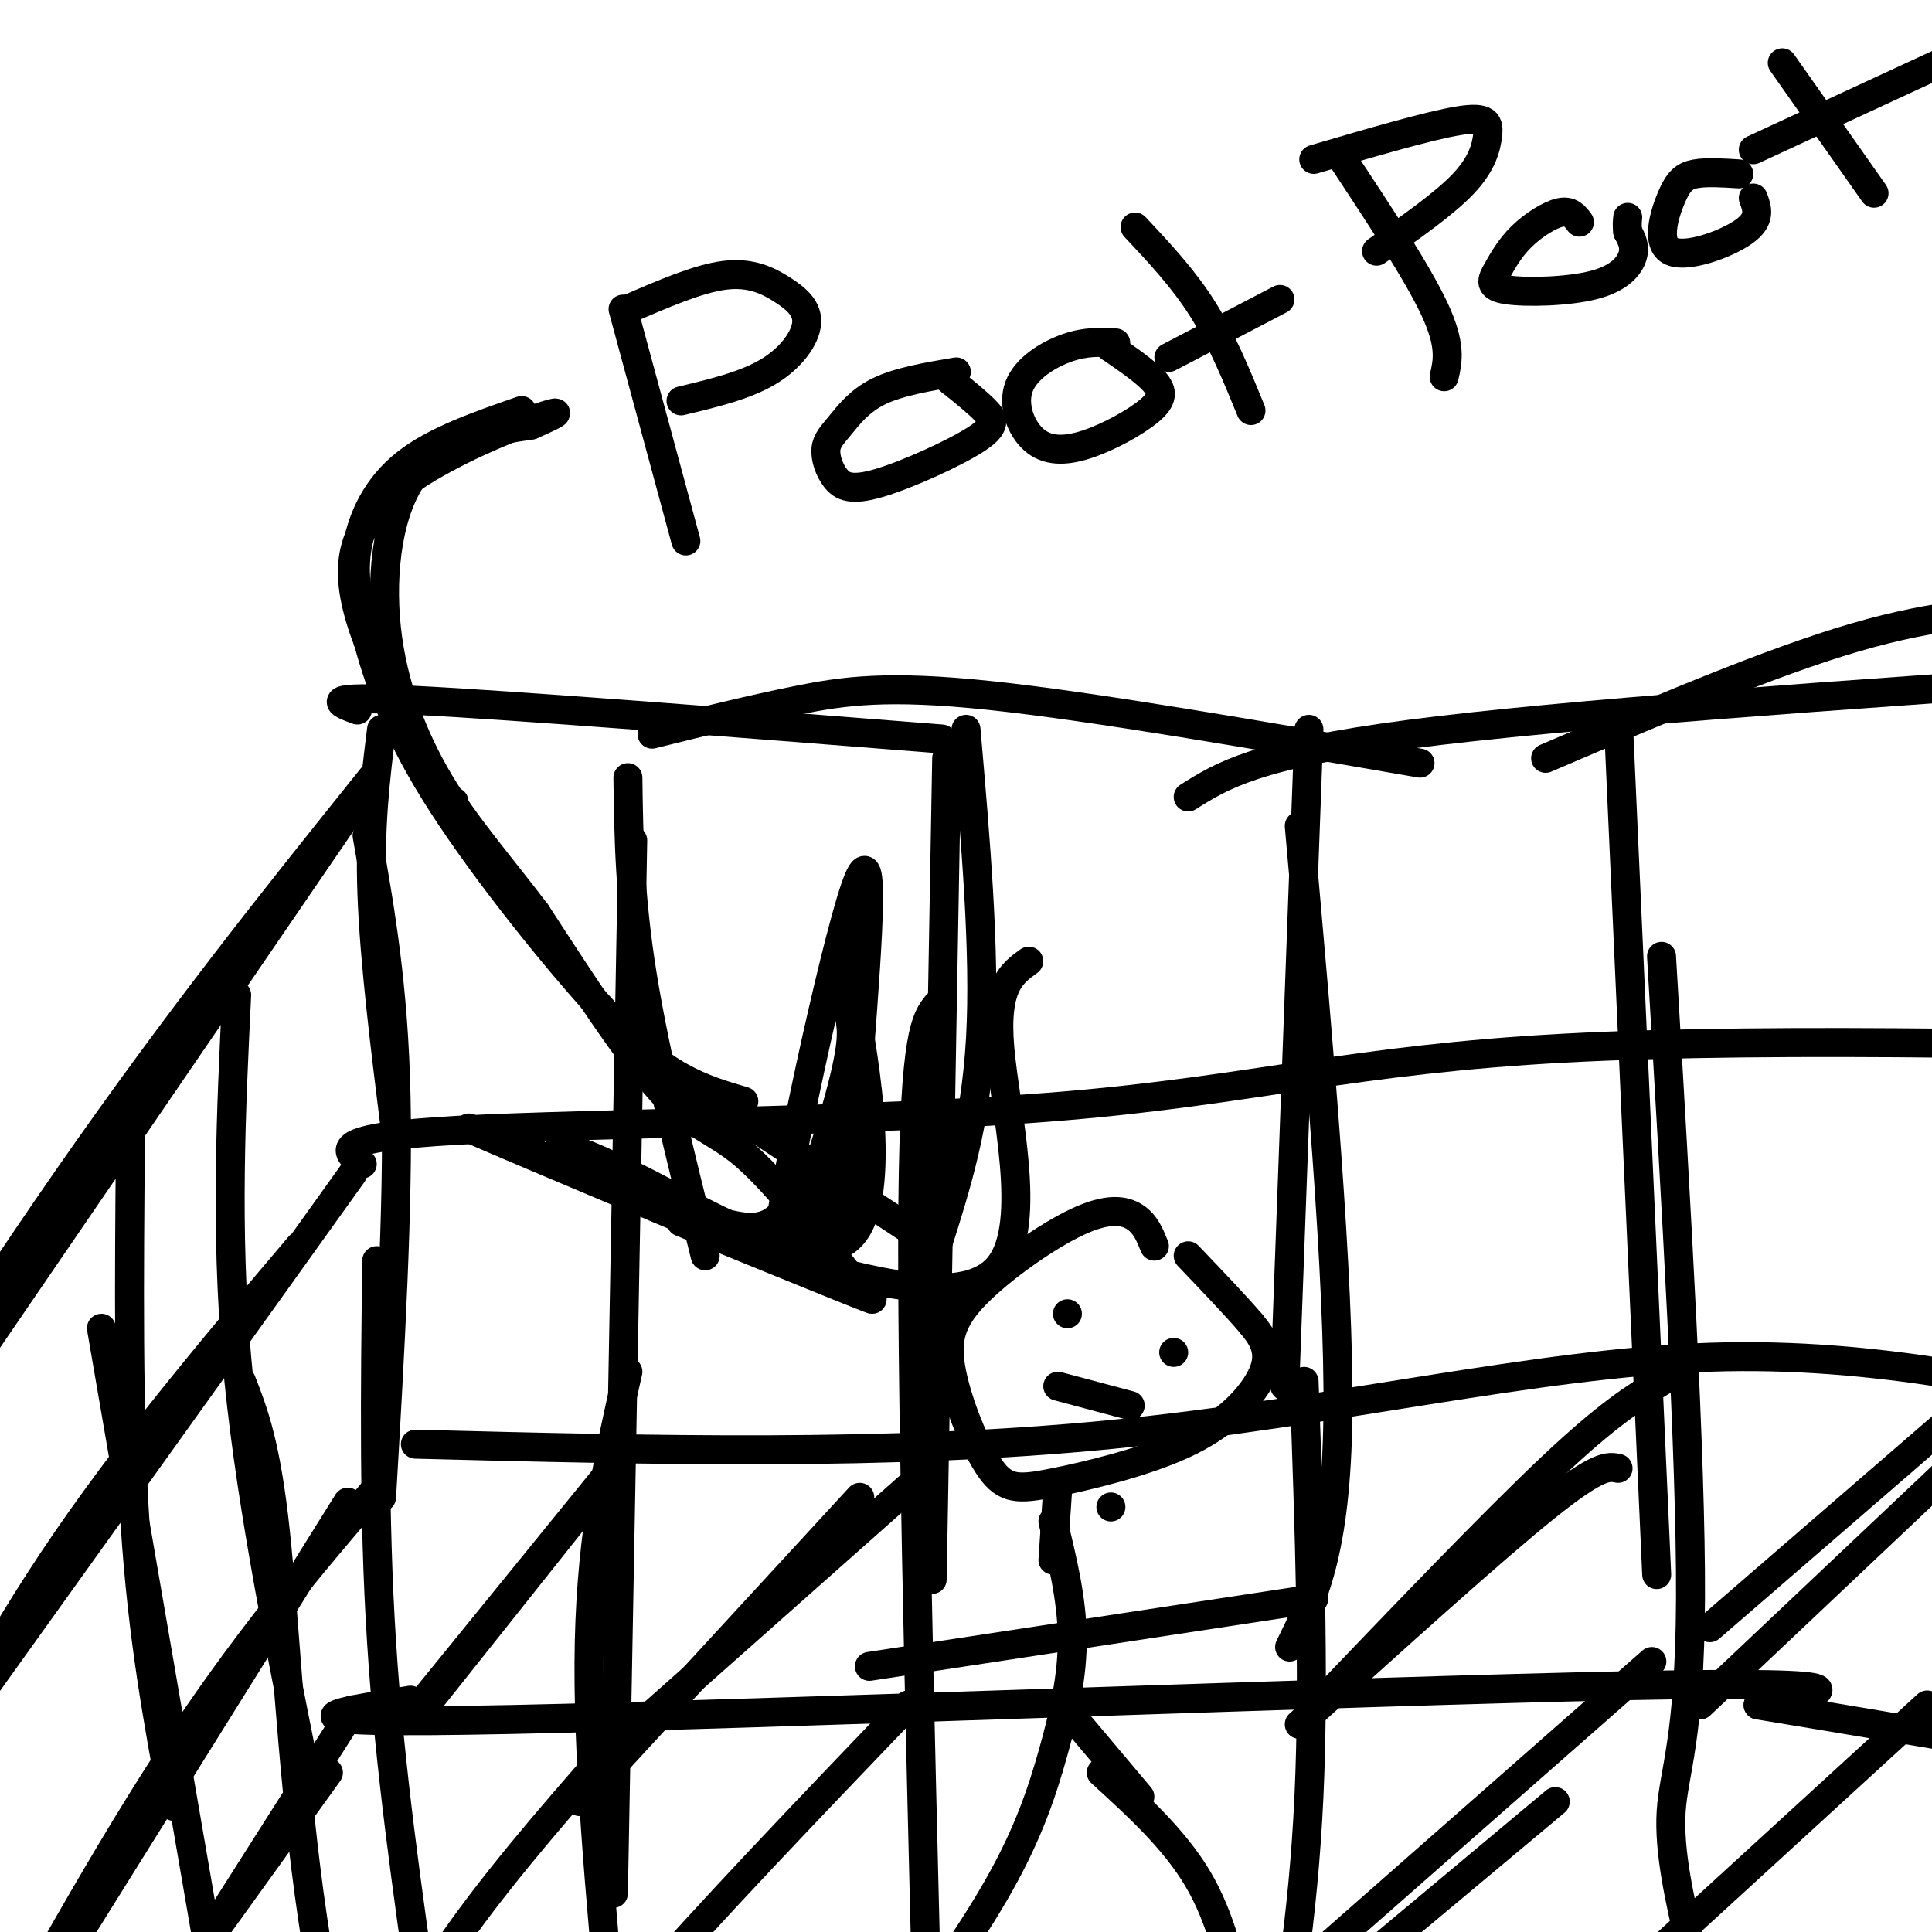
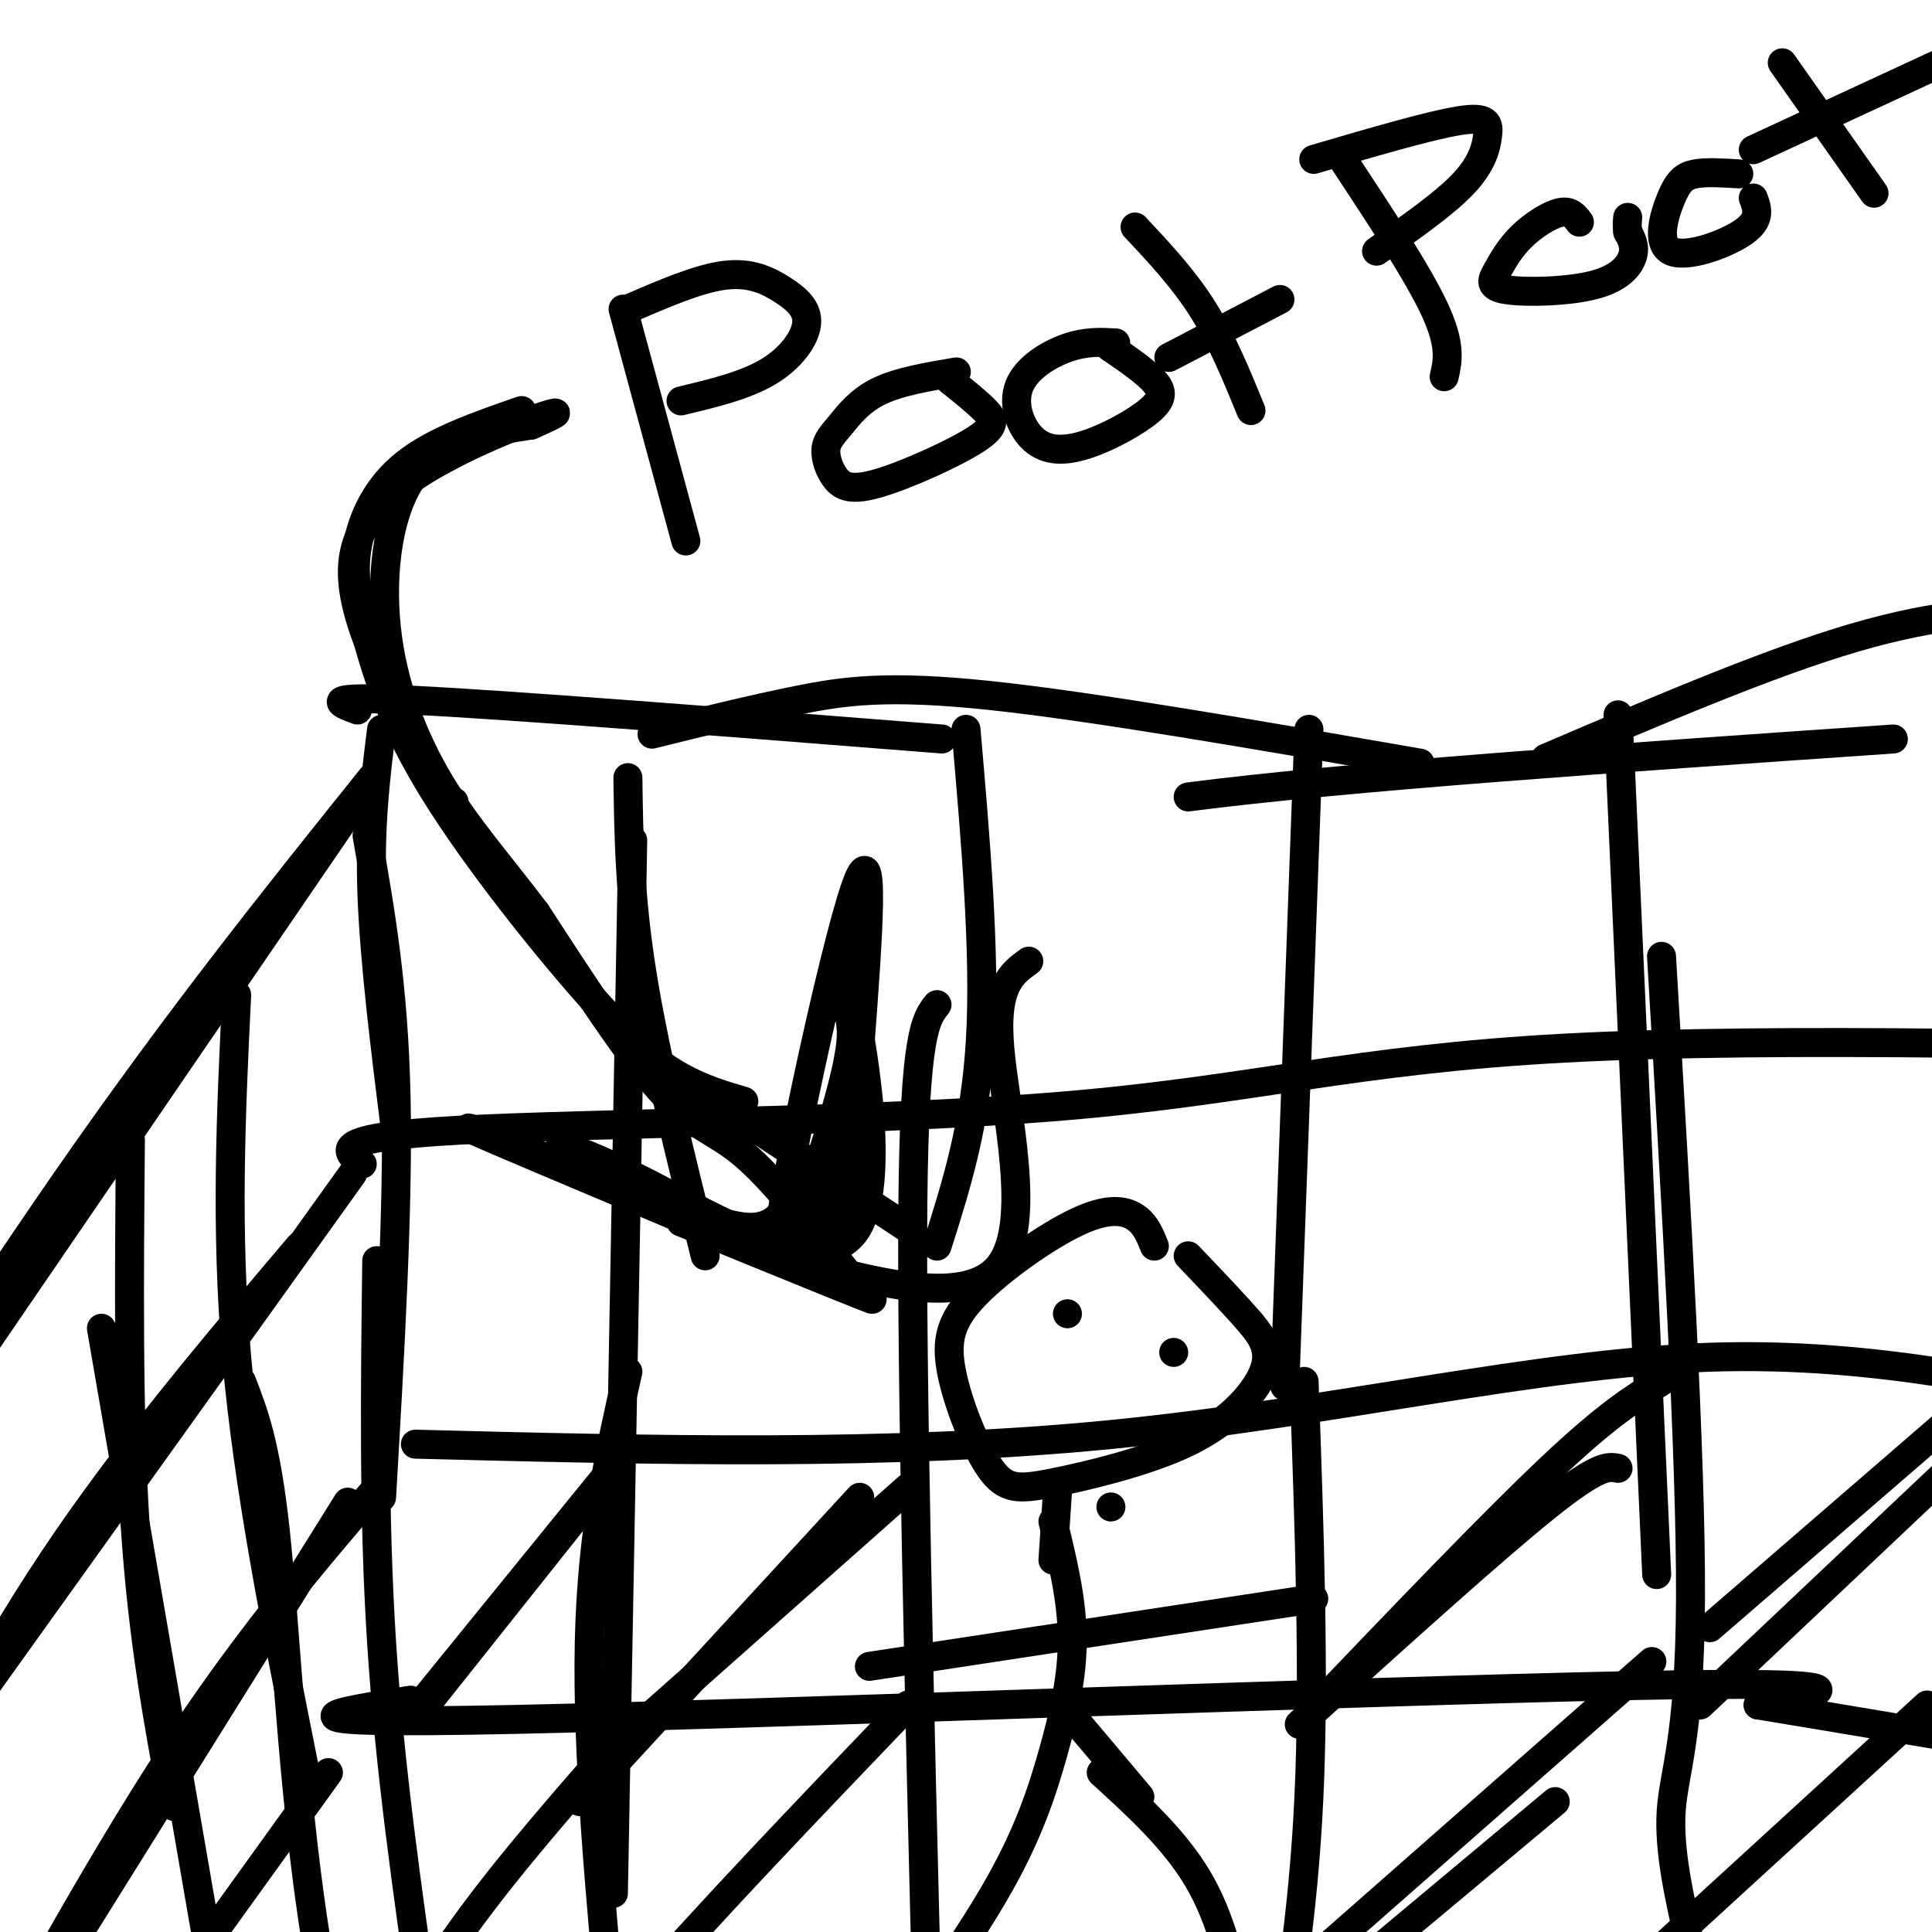
<svg xmlns="http://www.w3.org/2000/svg" viewBox="0 0 400 400" version="1.1">
  <g fill="none" stroke="#000000" stroke-width="6" stroke-linecap="round" stroke-linejoin="round">
    <path d="M79,151c-1.250,10.000 -2.500,20.000 -2,34c0.500,14.000 2.750,32.000 5,50" />
    <path d="M76,173c2.750,15.583 5.500,31.167 6,54c0.500,22.833 -1.250,52.917 -3,83" />
    <path d="M78,261c-0.333,26.500 -0.667,53.000 1,79c1.667,26.000 5.333,51.500 9,77" />
    <path d="M74,147c-4.083,-1.500 -8.167,-3.000 12,-2c20.167,1.000 64.583,4.500 109,8" />
    <path d="M135,152c10.200,-2.533 20.400,-5.067 30,-7c9.600,-1.933 18.600,-3.267 40,-1c21.400,2.267 55.200,8.133 89,14" />
-     <path d="M246,165c7.000,-4.417 14.000,-8.833 46,-13c32.000,-4.167 89.000,-8.083 146,-12" />
+     <path d="M246,165c32.000,-4.167 89.000,-8.083 146,-12" />
    <path d="M320,157c23.167,-9.917 46.333,-19.833 64,-25c17.667,-5.167 29.833,-5.583 42,-6" />
    <path d="M130,161c0.167,12.250 0.333,24.500 3,41c2.667,16.500 7.833,37.250 13,58" />
    <path d="M131,174c0.000,0.000 -4.000,218.000 -4,218" />
    <path d="M130,284c-3.750,16.500 -7.500,33.000 -8,56c-0.500,23.000 2.250,52.500 5,82" />
    <path d="M200,151c2.000,23.083 4.000,46.167 3,64c-1.000,17.833 -5.000,30.417 -9,43" />
-     <path d="M196,157c0.000,0.000 -3.000,170.000 -3,170" />
    <path d="M194,208c-2.333,2.917 -4.667,5.833 -5,41c-0.333,35.167 1.333,102.583 3,170" />
    <path d="M271,151c0.000,0.000 -5.000,136.000 -5,136" />
-     <path d="M269,171c4.167,46.833 8.333,93.667 8,122c-0.333,28.333 -5.167,38.167 -10,48" />
    <path d="M270,286c1.083,30.417 2.167,60.833 1,86c-1.167,25.167 -4.583,45.083 -8,65" />
    <path d="M335,148c0.000,0.000 8.000,178.000 8,178" />
    <path d="M344,198c3.067,51.889 6.133,103.778 6,133c-0.133,29.222 -3.467,35.778 -4,44c-0.533,8.222 1.733,18.111 4,28" />
    <path d="M85,352c-16.200,2.556 -32.400,5.111 21,4c53.400,-1.111 176.400,-5.889 231,-7c54.600,-1.111 40.800,1.444 27,4" />
    <path d="M364,353c15.821,2.583 41.875,7.042 54,9c12.125,1.958 10.321,1.417 13,0c2.679,-1.417 9.839,-3.708 17,-6" />
    <path d="M86,299c49.107,1.256 98.214,2.512 144,-2c45.786,-4.512 88.250,-14.792 124,-16c35.750,-1.208 64.786,6.655 81,9c16.214,2.345 19.607,-0.827 23,-4" />
    <path d="M458,286c5.500,-0.667 7.750,-0.333 10,0" />
    <path d="M75,241c-3.649,-2.756 -7.298,-5.512 20,-7c27.298,-1.488 85.542,-1.708 125,-5c39.458,-3.292 60.131,-9.655 104,-12c43.869,-2.345 110.935,-0.673 178,1" />
    <path d="M502,218c32.167,0.167 23.583,0.083 15,0" />
    <path d="M239,258c-0.915,-2.283 -1.829,-4.566 -4,-6c-2.171,-1.434 -5.597,-2.018 -12,1c-6.403,3.018 -15.783,9.640 -21,15c-5.217,5.360 -6.270,9.458 -5,16c1.270,6.542 4.864,15.528 8,20c3.136,4.472 5.813,4.430 13,3c7.187,-1.430 18.885,-4.249 27,-8c8.115,-3.751 12.646,-8.433 15,-12c2.354,-3.567 2.530,-6.019 2,-8c-0.530,-1.981 -1.765,-3.490 -3,-5" />
    <path d="M259,274c-2.667,-3.167 -7.833,-8.583 -13,-14" />
    <path d="M218,315c1.958,8.018 3.917,16.036 4,24c0.083,7.964 -1.708,15.875 -4,24c-2.292,8.125 -5.083,16.464 -11,27c-5.917,10.536 -14.958,23.268 -24,36" />
    <path d="M228,367c7.583,6.917 15.167,13.833 20,22c4.833,8.167 6.917,17.583 9,27" />
    <path d="M180,345c0.000,0.000 92.000,-14.000 92,-14" />
    <path d="M142,224c0.000,0.000 47.000,31.000 47,31" />
    <path d="M161,260c19.556,5.444 39.111,10.889 46,2c6.889,-8.889 1.111,-32.111 0,-45c-1.111,-12.889 2.444,-15.444 6,-18" />
    <path d="M154,228c-4.207,-1.235 -8.415,-2.470 -13,-5c-4.585,-2.530 -9.549,-6.354 -19,-17c-9.451,-10.646 -23.389,-28.115 -32,-42c-8.611,-13.885 -11.896,-24.186 -14,-32c-2.104,-7.814 -3.028,-13.142 -2,-19c1.028,-5.858 4.008,-12.245 10,-17c5.992,-4.755 14.996,-7.877 24,-11" />
    <path d="M129,64c0.000,0.000 13.000,48.000 13,48" />
    <path d="M130,64c7.281,-3.156 14.561,-6.313 20,-7c5.439,-0.687 9.035,1.094 12,3c2.965,1.906 5.298,3.936 5,7c-0.298,3.064 -3.228,7.161 -8,10c-4.772,2.839 -11.386,4.419 -18,6" />
    <path d="M198,77c-5.955,1.007 -11.910,2.015 -16,4c-4.090,1.985 -6.313,4.948 -8,7c-1.687,2.052 -2.836,3.195 -3,5c-0.164,1.805 0.658,4.274 2,6c1.342,1.726 3.205,2.710 9,1c5.795,-1.710 15.522,-6.114 20,-9c4.478,-2.886 3.708,-4.253 2,-6c-1.708,-1.747 -4.354,-3.873 -7,-6" />
    <path d="M197,79c-1.167,-1.000 -0.583,-0.500 0,0" />
    <path d="M231,71c-3.066,-0.170 -6.131,-0.341 -10,1c-3.869,1.341 -8.540,4.192 -10,8c-1.460,3.808 0.291,8.573 3,11c2.709,2.427 6.376,2.517 11,1c4.624,-1.517 10.207,-4.639 13,-7c2.793,-2.361 2.798,-3.960 1,-6c-1.798,-2.040 -5.399,-4.520 -9,-7" />
    <path d="M230,72c-1.500,-1.167 -0.750,-0.583 0,0" />
    <path d="M235,47c5.000,5.333 10.000,10.667 14,17c4.000,6.333 7.000,13.667 10,21" />
    <path d="M242,74c0.000,0.000 23.000,-12.000 23,-12" />
    <path d="M278,33c7.750,11.750 15.500,23.500 19,31c3.500,7.500 2.750,10.750 2,14" />
    <path d="M272,33c11.958,-3.506 23.917,-7.012 30,-8c6.083,-0.988 6.292,0.542 6,3c-0.292,2.458 -1.083,5.845 -5,10c-3.917,4.155 -10.958,9.077 -18,14" />
    <path d="M327,46c-0.918,-1.231 -1.836,-2.462 -4,-2c-2.164,0.462 -5.573,2.617 -8,5c-2.427,2.383 -3.871,4.995 -5,7c-1.129,2.005 -1.942,3.403 2,4c3.942,0.597 12.638,0.391 18,-1c5.362,-1.391 7.389,-3.969 8,-6c0.611,-2.031 -0.195,-3.516 -1,-5" />
    <path d="M337,48c-0.167,-1.333 -0.083,-2.167 0,-3" />
    <path d="M360,36c-3.354,-0.212 -6.708,-0.424 -9,0c-2.292,0.424 -3.522,1.485 -5,5c-1.478,3.515 -3.206,9.485 0,11c3.206,1.515 11.344,-1.424 15,-4c3.656,-2.576 2.828,-4.788 2,-7" />
    <path d="M369,13c0.000,0.000 19.000,27.000 19,27" />
    <path d="M363,31c0.000,0.000 54.000,-25.000 54,-25" />
    <path d="M221,272c0.000,0.000 0.000,0.000 0,0" />
    <path d="M243,280c0.000,0.000 0.000,0.000 0,0" />
-     <path d="M219,287c0.000,0.000 15.000,4.000 15,4" />
    <path d="M230,312c0.000,0.000 0.000,0.000 0,0" />
    <path d="M219,308c0.000,0.000 -1.000,15.000 -1,15" />
    <path d="M220,353c0.000,0.000 16.000,19.000 16,19" />
    <path d="M68,367c0.000,0.000 -36.000,50.000 -36,50" />
-     <path d="M73,354c0.000,0.000 -68.000,107.000 -68,107" />
    <path d="M78,308c-13.750,16.083 -27.500,32.167 -43,56c-15.500,23.833 -32.750,55.417 -50,87" />
    <path d="M72,311c0.000,0.000 -98.000,157.000 -98,157" />
    <path d="M73,243c0.000,0.000 -111.000,155.000 -111,155" />
    <path d="M62,258c-18.000,21.250 -36.000,42.500 -51,65c-15.000,22.500 -27.000,46.250 -39,70" />
    <path d="M77,161c-19.917,24.833 -39.833,49.667 -63,83c-23.167,33.333 -49.583,75.167 -76,117" />
    <path d="M73,167c0.000,0.000 -119.000,174.000 -119,174" />
    <path d="M27,236c-0.250,28.500 -0.500,57.000 1,80c1.500,23.000 4.750,40.500 8,58" />
    <path d="M21,275c0.000,0.000 34.000,197.000 34,197" />
    <path d="M49,206c-1.167,24.167 -2.333,48.333 0,75c2.333,26.667 8.167,55.833 14,85" />
    <path d="M50,286c2.533,6.511 5.067,13.022 7,31c1.933,17.978 3.267,47.422 7,75c3.733,27.578 9.867,53.289 16,79" />
    <path d="M116,237c4.857,1.762 9.714,3.524 22,10c12.286,6.476 32.000,17.667 39,8c7.000,-9.667 1.286,-40.190 -1,-51c-2.286,-10.810 -1.143,-1.905 0,7" />
    <path d="M176,211c0.300,2.404 1.049,4.912 -3,19c-4.049,14.088 -12.898,39.754 -12,28c0.898,-11.754 11.542,-60.930 16,-74c4.458,-13.070 2.729,9.965 1,33" />
    <path d="M178,217c-1.380,16.435 -5.329,41.024 -7,44c-1.671,2.976 -1.065,-15.660 -2,-20c-0.935,-4.340 -3.410,5.617 -7,10c-3.590,4.383 -8.295,3.191 -13,2" />
    <path d="M149,253c-18.607,-6.119 -58.625,-22.417 -51,-19c7.625,3.417 62.893,26.548 78,33c15.107,6.452 -9.946,-3.774 -35,-14" />
    <path d="M175,263c-7.556,-9.511 -15.111,-19.022 -21,-24c-5.889,-4.978 -10.111,-5.422 -17,-13c-6.889,-7.578 -16.444,-22.289 -26,-37" />
    <path d="M111,189c-7.866,-10.378 -14.531,-17.823 -20,-27c-5.469,-9.177 -9.742,-20.086 -11,-32c-1.258,-11.914 0.498,-24.833 6,-32c5.502,-7.167 14.751,-8.584 24,-10" />
    <path d="M110,88c5.314,-2.322 6.600,-3.128 3,-2c-3.600,1.128 -12.085,4.188 -21,9c-8.915,4.812 -18.262,11.375 -19,22c-0.738,10.625 7.131,25.313 15,40" />
    <path d="M88,157c3.500,8.167 4.750,8.583 6,9" />
    <path d="M124,308c0.000,0.000 -35.000,44.000 -35,44" />
    <path d="M126,305c0.000,0.000 -39.000,48.000 -39,48" />
    <path d="M130,358c-12.250,13.917 -24.500,27.833 -34,41c-9.500,13.167 -16.250,25.583 -23,38" />
    <path d="M188,308c0.000,0.000 -53.000,47.000 -53,47" />
    <path d="M178,310c0.000,0.000 -58.000,63.000 -58,63" />
    <path d="M188,353c-21.000,21.917 -42.000,43.833 -56,60c-14.000,16.167 -21.000,26.583 -28,37" />
    <path d="M335,304c-2.000,-0.417 -4.000,-0.833 -15,8c-11.000,8.833 -31.000,26.917 -51,45" />
    <path d="M344,286c-5.500,3.333 -11.000,6.667 -23,18c-12.000,11.333 -30.500,30.667 -49,50" />
    <path d="M342,344c0.000,0.000 -83.000,73.000 -83,73" />
    <path d="M322,373c0.000,0.000 -67.000,56.000 -67,56" />
    <path d="M399,353c0.000,0.000 -71.000,65.000 -71,65" />
    <path d="M352,353c0.000,0.000 91.000,-86.000 91,-86" />
    <path d="M354,337c0.000,0.000 111.000,-96.000 111,-96" />
  </g>
</svg>